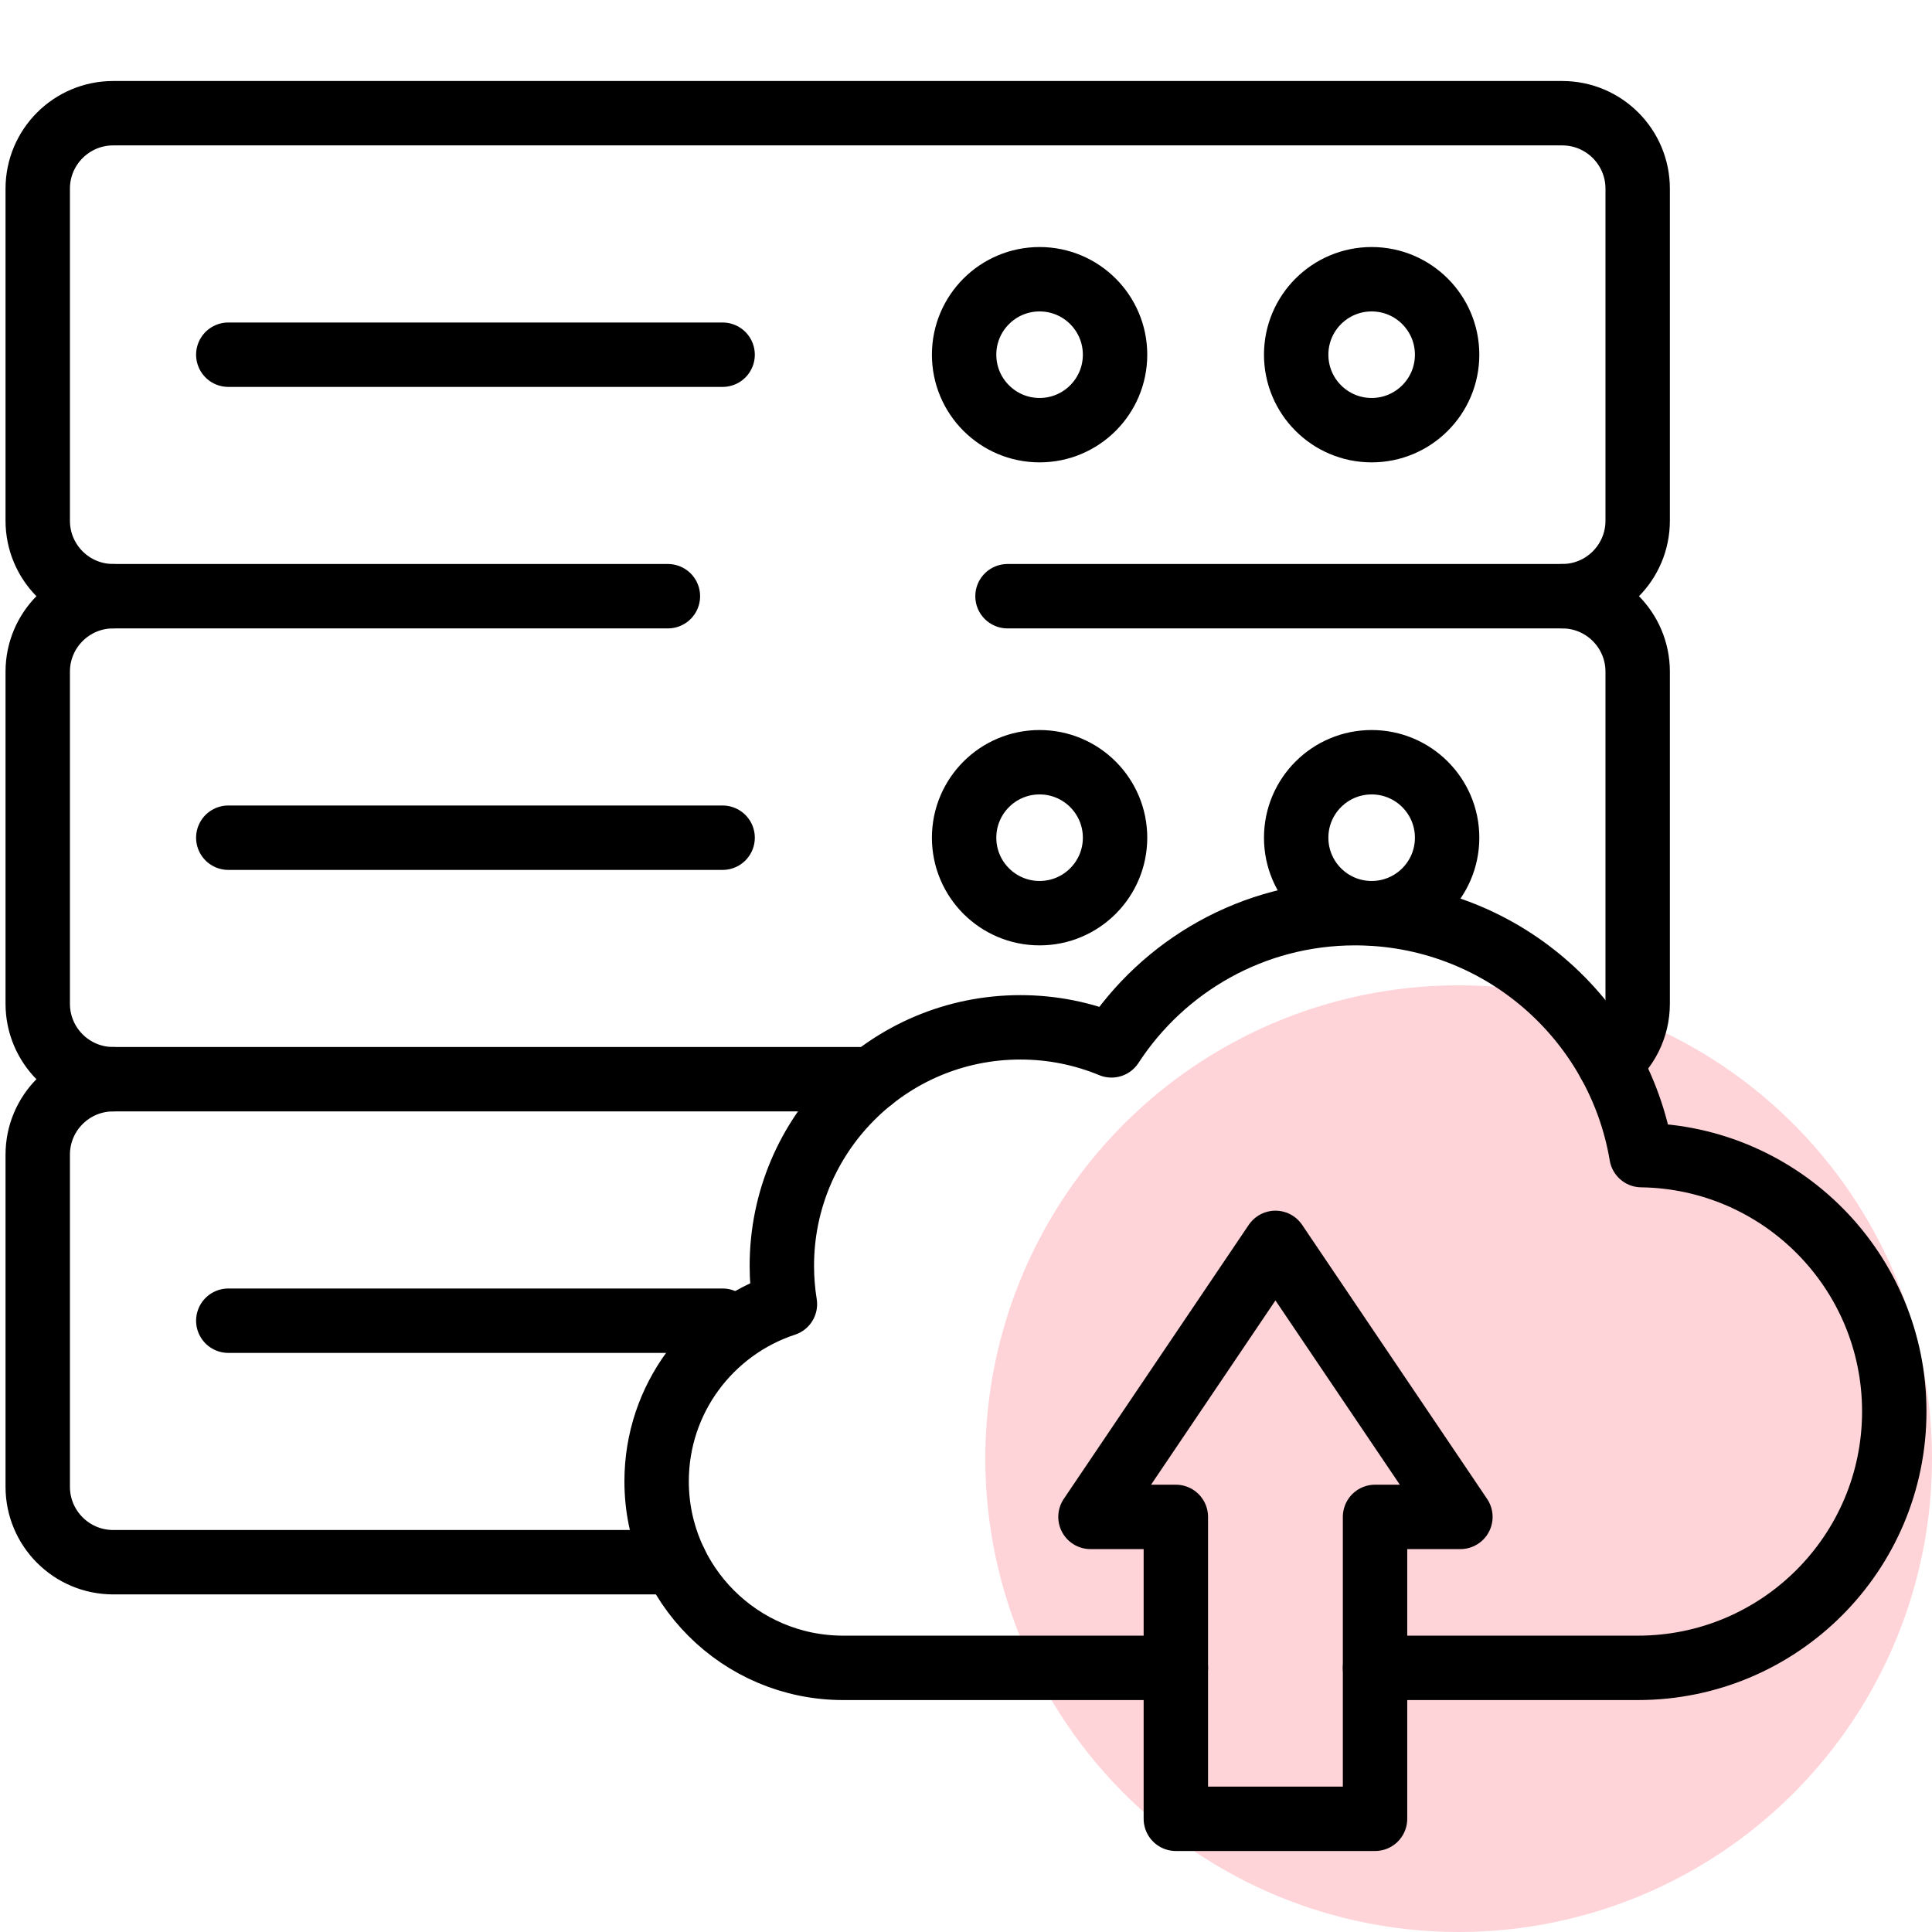
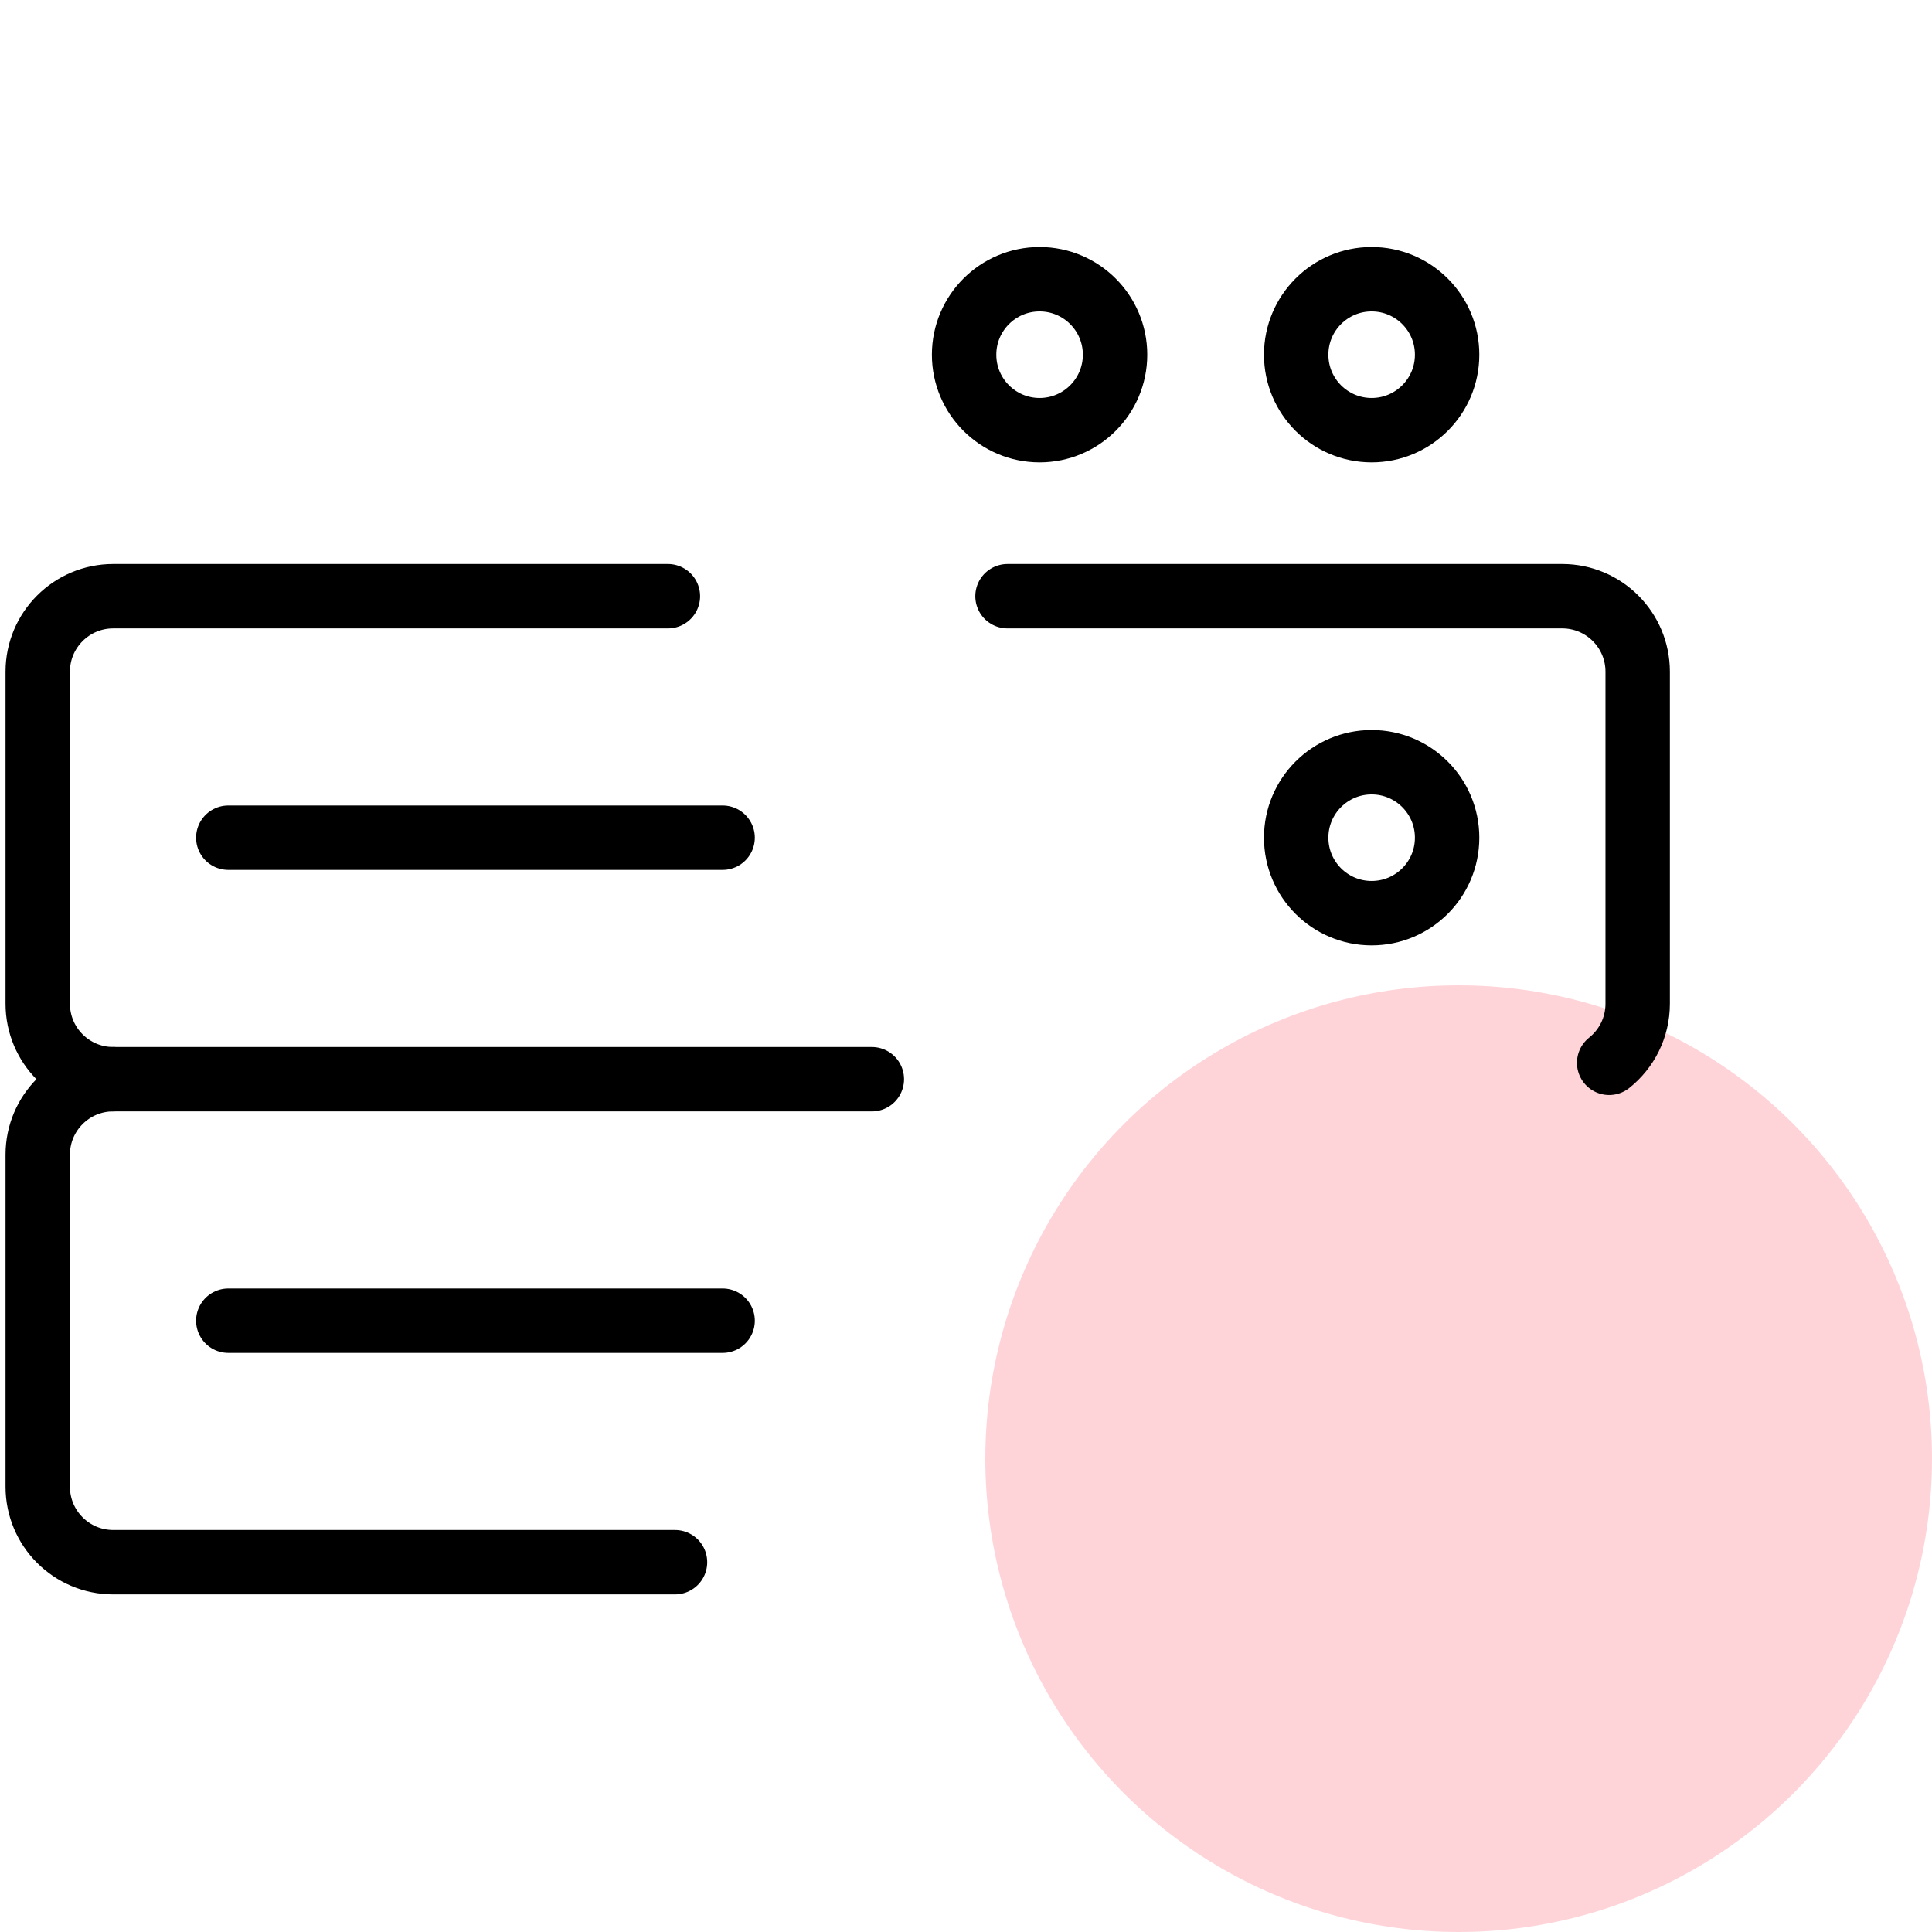
<svg xmlns="http://www.w3.org/2000/svg" width="300" height="300" viewBox="0 0 300 300" fill="none">
  <circle cx="226.5" cy="226.5" r="73.5" fill="#FFD4D9" />
  <path d="M112.207 130.078H35.449" stroke="black" stroke-width="10" stroke-miterlimit="10" stroke-linecap="round" stroke-linejoin="round" />
  <mask id="mask0_1466_408" style="mask-type:luminance" maskUnits="userSpaceOnUse" x="0" y="0" width="300" height="300">
    <path d="M0 3.05176e-05H300V300H0V3.05176e-05Z" fill="white" />
  </mask>
  <g mask="url(#mask0_1466_408)">
-     <path d="M173.145 130.078C173.145 136.55 167.898 141.797 161.426 141.797C154.954 141.797 149.707 136.55 149.707 130.078C149.707 123.606 154.954 118.359 161.426 118.359C167.898 118.359 173.145 123.606 173.145 130.078Z" stroke="black" stroke-width="10" stroke-miterlimit="10" stroke-linecap="round" stroke-linejoin="round" />
    <path d="M224.707 130.078C224.707 136.55 219.461 141.797 212.988 141.797C206.516 141.797 201.27 136.55 201.27 130.078C201.27 123.606 206.516 118.359 212.988 118.359C219.461 118.359 224.707 123.606 224.707 130.078Z" stroke="black" stroke-width="10" stroke-miterlimit="10" stroke-linecap="round" stroke-linejoin="round" />
-     <path d="M17.578 92.578C11.106 92.578 5.859 87.332 5.859 80.859V29.297C5.859 22.825 11.106 17.578 17.578 17.578H242.578C249.05 17.578 254.297 22.825 254.297 29.297V80.859C254.297 87.332 249.05 92.578 242.578 92.578" stroke="black" stroke-width="10" stroke-miterlimit="10" stroke-linecap="round" stroke-linejoin="round" />
-     <path d="M112.207 55.078H35.449" stroke="black" stroke-width="10" stroke-miterlimit="10" stroke-linecap="round" stroke-linejoin="round" />
    <path d="M173.145 55.078C173.145 61.55 167.898 66.797 161.426 66.797C154.954 66.797 149.707 61.55 149.707 55.078C149.707 48.606 154.954 43.359 161.426 43.359C167.898 43.359 173.145 48.606 173.145 55.078Z" stroke="black" stroke-width="10" stroke-miterlimit="10" stroke-linecap="round" stroke-linejoin="round" />
    <path d="M224.707 55.078C224.707 61.55 219.461 66.797 212.988 66.797C206.516 66.797 201.27 61.55 201.27 55.078C201.27 48.606 206.516 43.359 212.988 43.359C219.461 43.359 224.707 48.606 224.707 55.078Z" stroke="black" stroke-width="10" stroke-miterlimit="10" stroke-linecap="round" stroke-linejoin="round" />
    <path d="M112.207 205.078H35.449" stroke="black" stroke-width="10" stroke-miterlimit="10" stroke-linecap="round" stroke-linejoin="round" />
    <path d="M104.816 242.578H17.578C11.106 242.578 5.859 237.332 5.859 230.859V179.297C5.859 172.825 11.106 167.578 17.578 167.578H135.38" stroke="black" stroke-width="10" stroke-miterlimit="10" stroke-linecap="round" stroke-linejoin="round" />
    <path d="M156.445 92.578H242.578C249.05 92.578 254.297 97.825 254.297 104.297V155.859C254.297 159.575 252.567 162.888 249.869 165.035" stroke="black" stroke-width="10" stroke-miterlimit="10" stroke-linecap="round" stroke-linejoin="round" />
    <path d="M17.578 167.578C11.106 167.578 5.859 162.332 5.859 155.859V104.297C5.859 97.825 11.106 92.578 17.578 92.578H103.711" stroke="black" stroke-width="10" stroke-miterlimit="10" stroke-linecap="round" stroke-linejoin="round" />
-     <path d="M226.771 235.543L198.05 192.993L169.328 235.543H182.584V282.422H213.515V235.543H226.771Z" stroke="black" stroke-width="10" stroke-miterlimit="10" stroke-linecap="round" stroke-linejoin="round" />
-     <path d="M213.516 258.984H254.329C276.316 258.984 294.141 241.16 294.141 219.172C294.141 197.372 276.619 179.668 254.89 179.367C251.305 158.044 232.76 141.797 210.417 141.797C194.572 141.797 180.637 149.969 172.593 162.326C168.232 160.522 163.453 159.523 158.439 159.523C137.985 159.523 121.404 176.104 121.404 196.557C121.404 198.581 121.569 200.565 121.881 202.5C110.314 206.299 101.959 217.18 101.959 230.018C101.959 246.016 114.928 258.984 130.925 258.984H182.584" stroke="black" stroke-width="10" stroke-miterlimit="10" stroke-linecap="round" stroke-linejoin="round" />
  </g>
</svg>